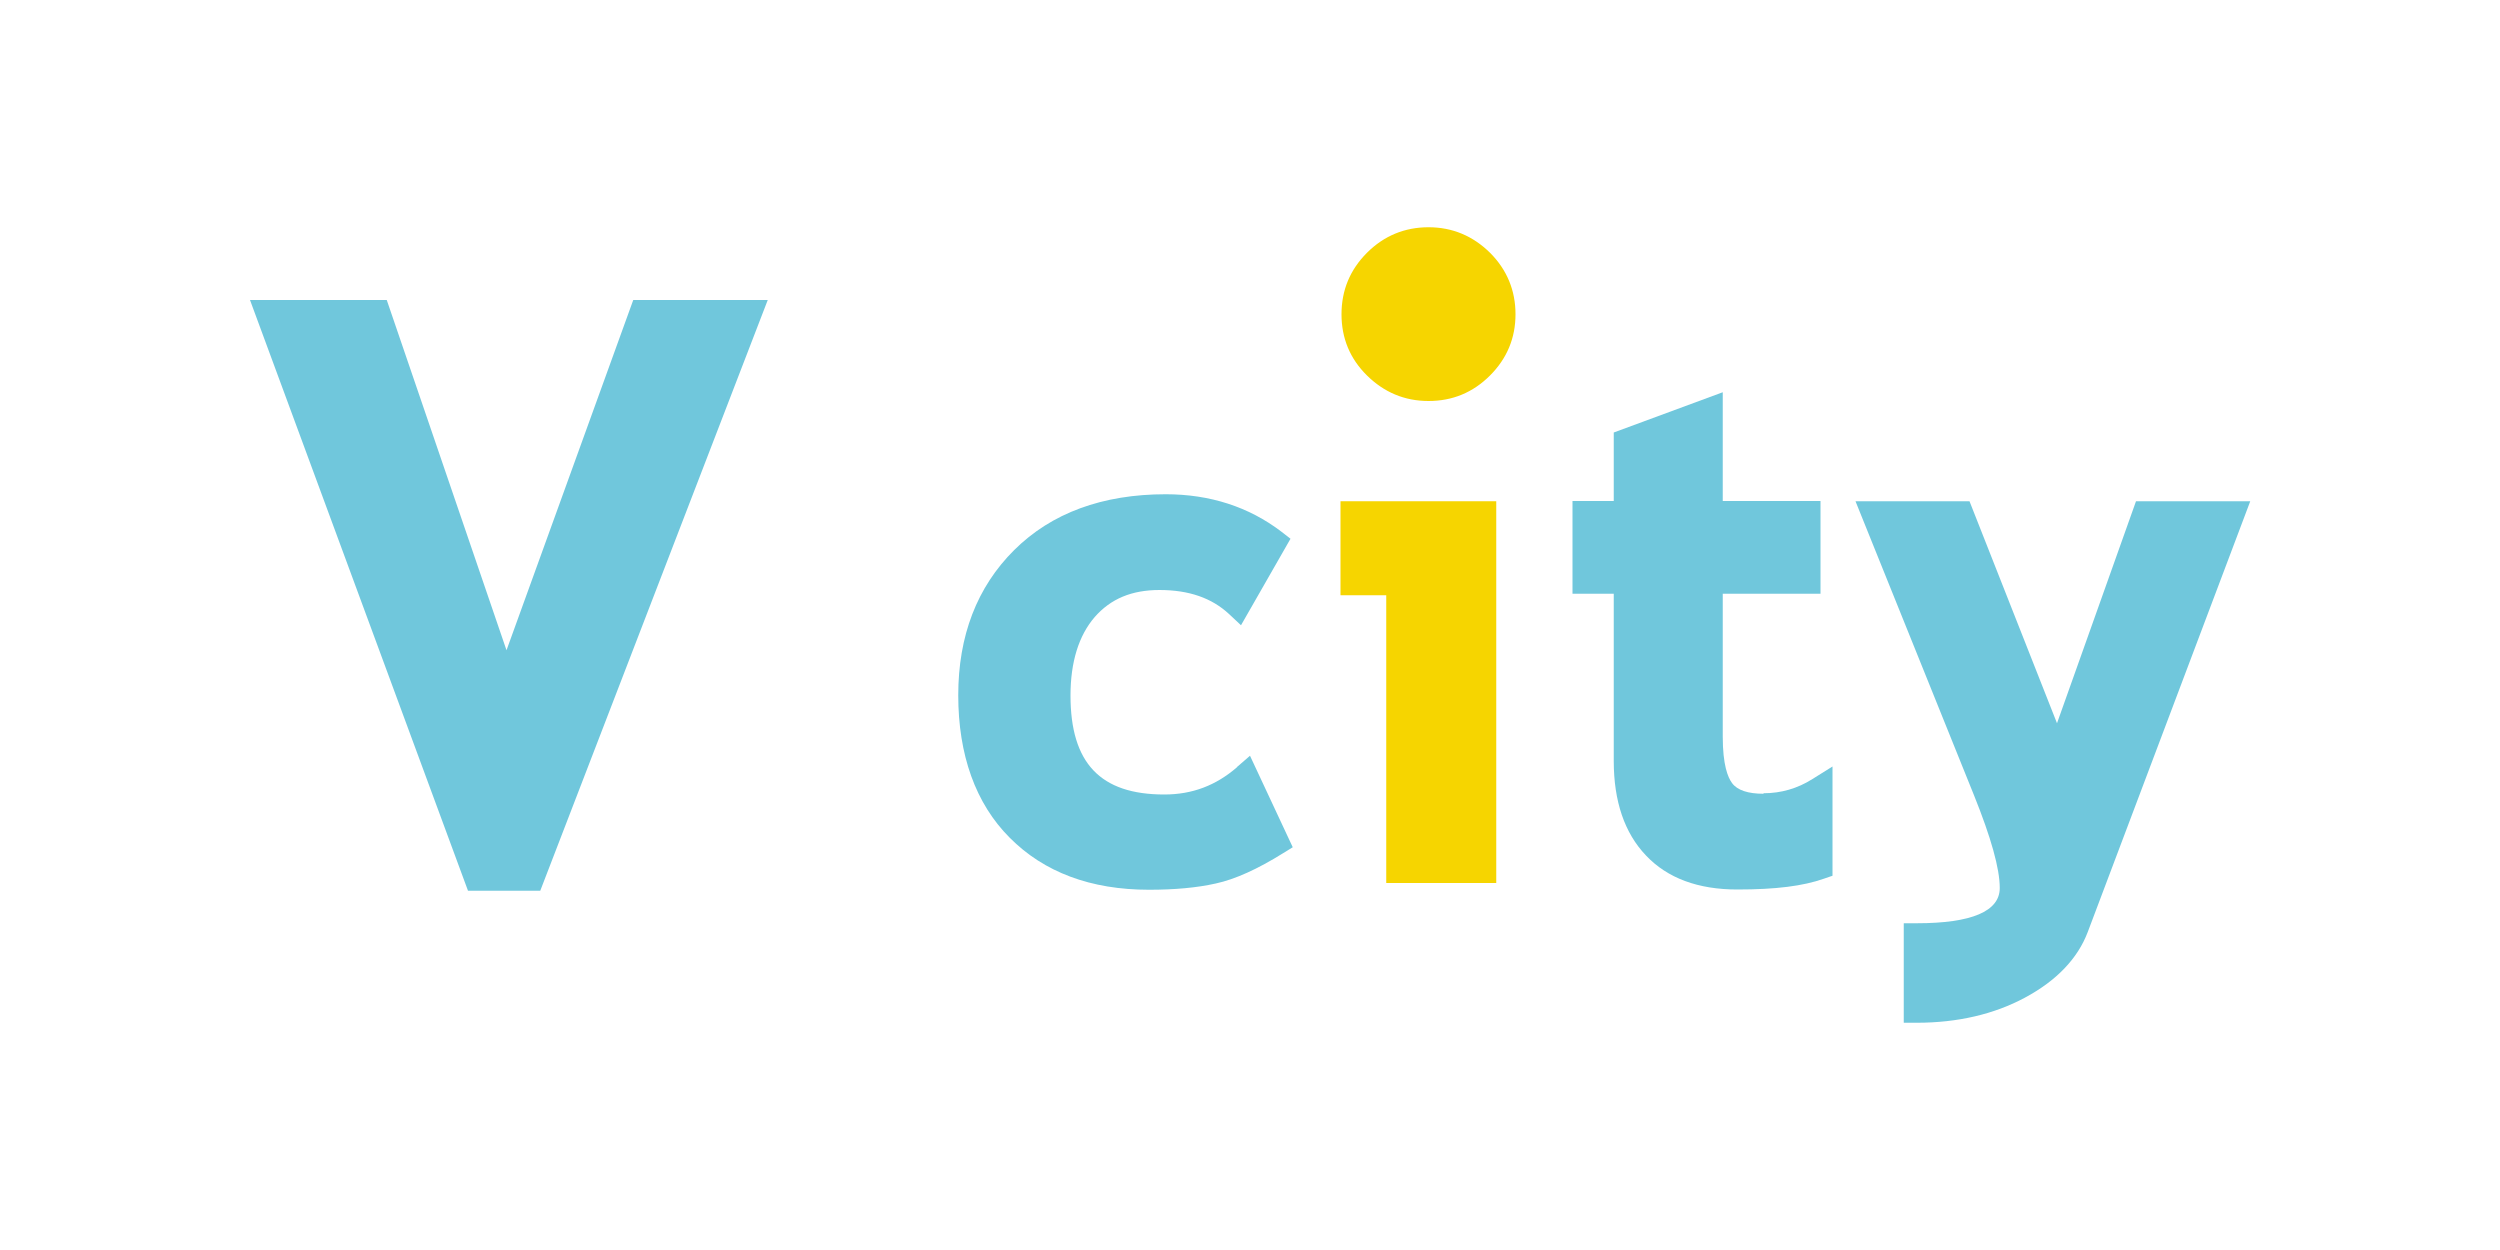
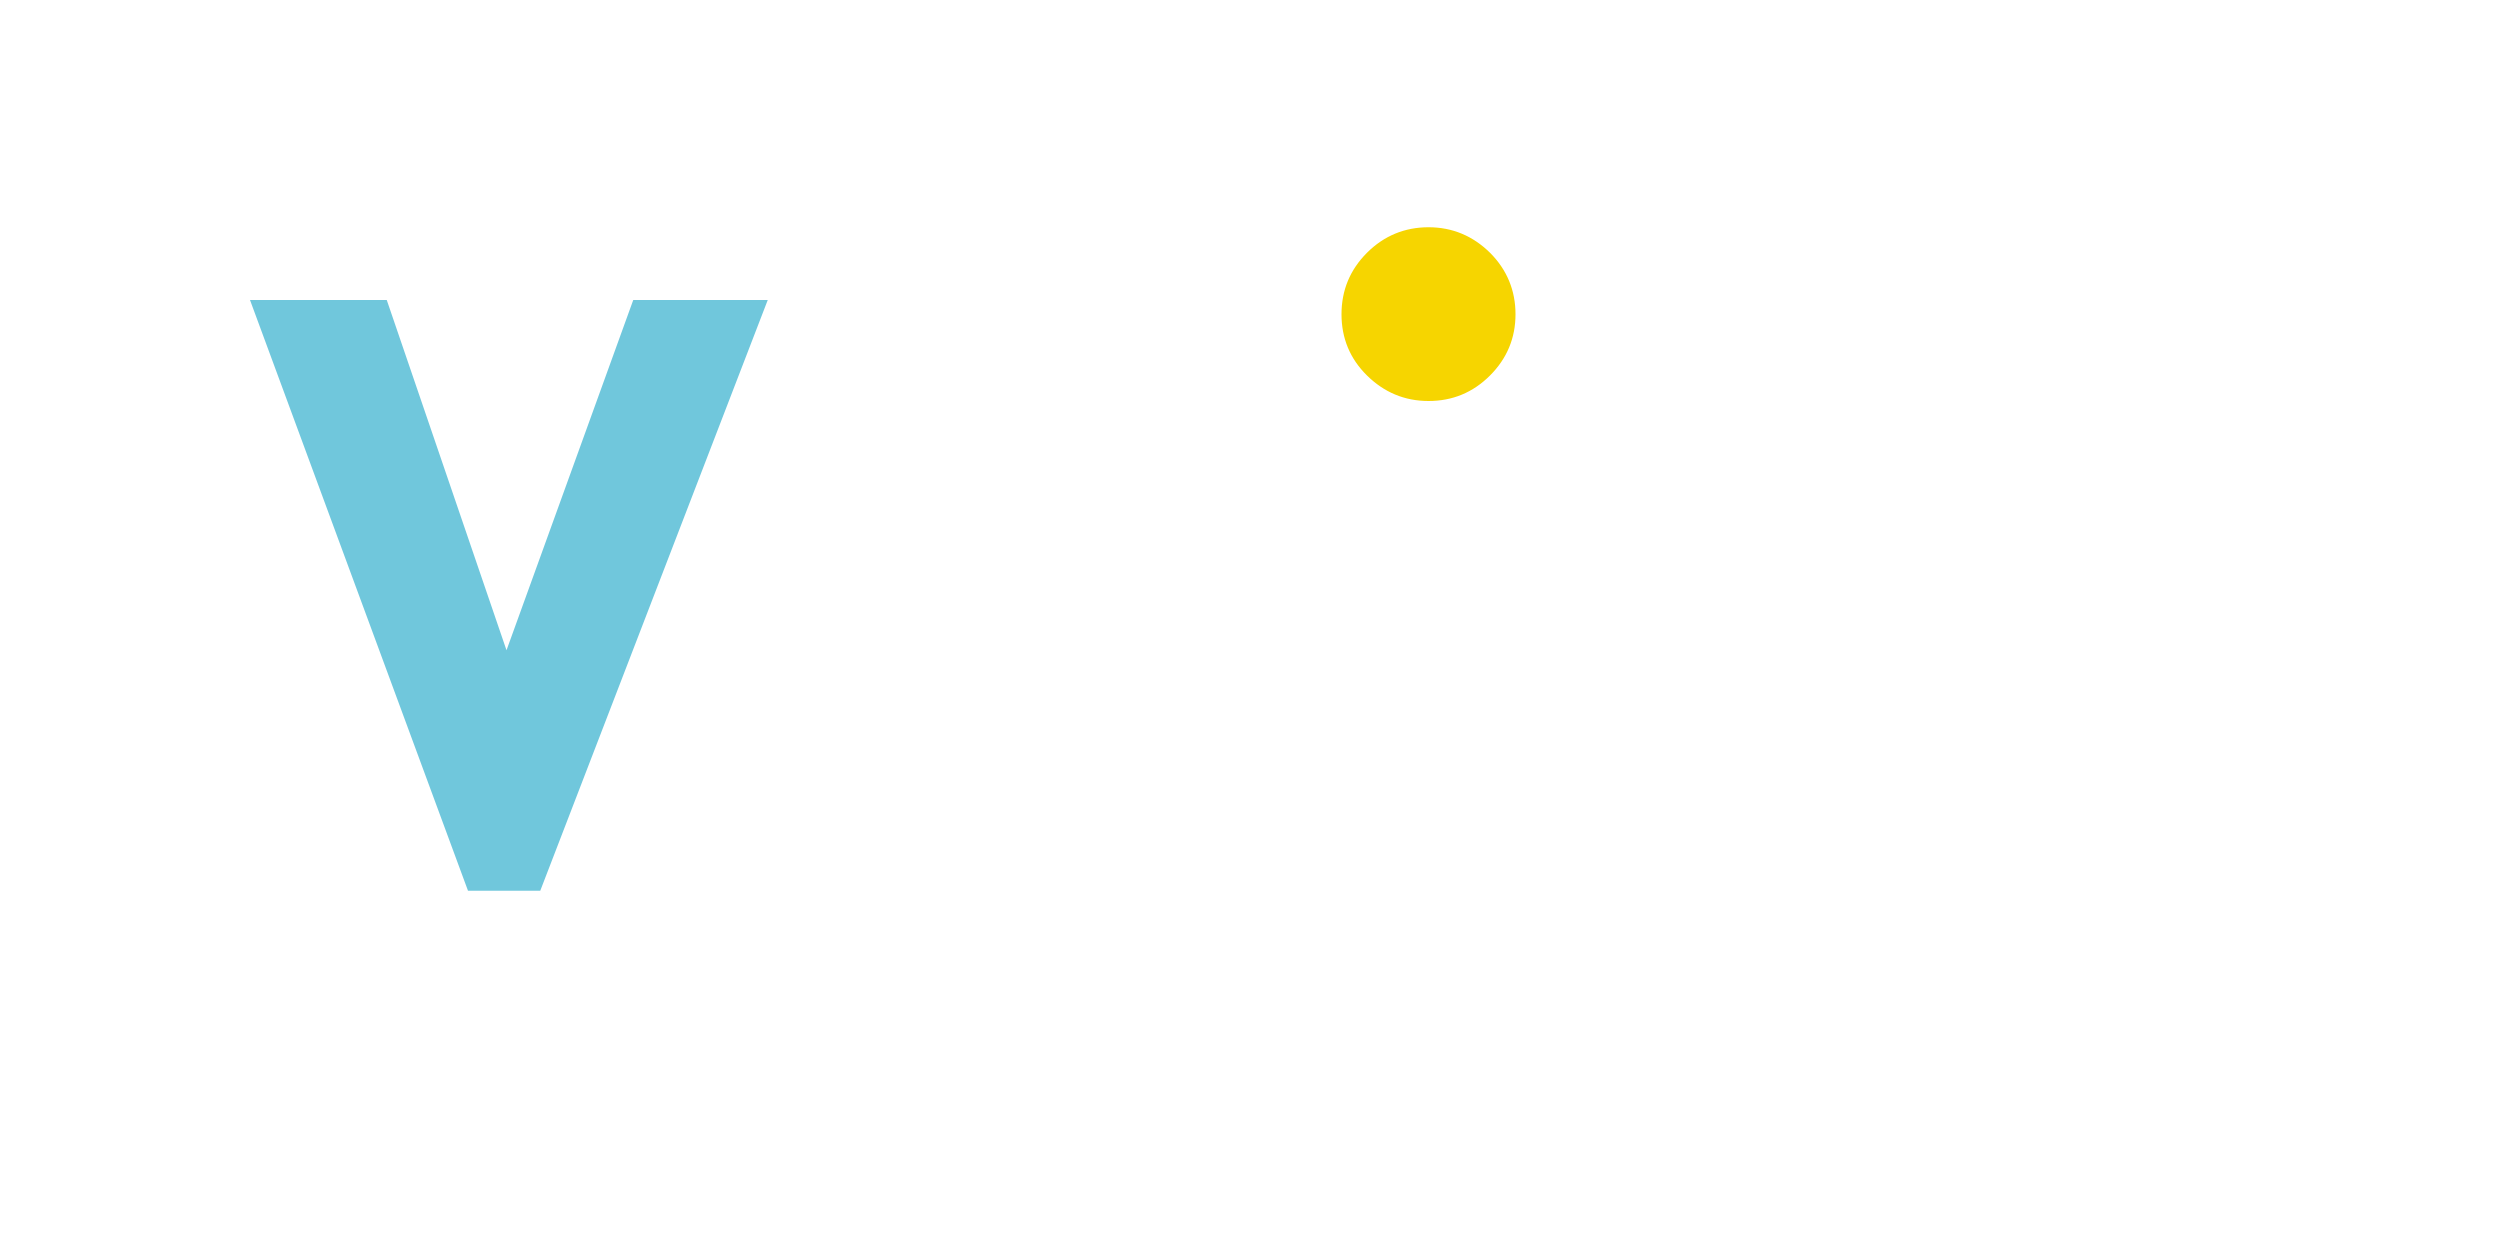
<svg xmlns="http://www.w3.org/2000/svg" id="Layer_1" viewBox="0 0 100 50">
  <defs>
    <style>.cls-1{fill:#70c7dc;}.cls-2{fill:#f6d500;}</style>
  </defs>
  <polygon class="cls-1" points="20.26 26.01 15.47 12 10 12 18.72 35.63 21.61 35.63 30.71 12 25.33 12 20.26 26.01" />
-   <path class="cls-1" d="M49.49,30.68c-.85.74-1.8,1.1-2.92,1.1-2.56,0-3.75-1.26-3.75-3.96,0-1.34.33-2.4.97-3.14.64-.73,1.48-1.08,2.59-1.08,1.18,0,2.09.32,2.78.96l.48.45,1.98-3.46-.36-.28c-1.31-1-2.87-1.5-4.63-1.5-2.53,0-4.57.75-6.06,2.23-1.49,1.48-2.24,3.43-2.24,5.81s.69,4.33,2.06,5.7c1.37,1.38,3.24,2.08,5.57,2.08,1.02,0,1.91-.08,2.67-.25.78-.17,1.68-.58,2.69-1.21l.39-.24-1.71-3.66-.52.45Z" />
-   <polygon class="cls-2" points="53.62 23.81 55.45 23.81 55.45 35.32 59.85 35.32 59.85 20.05 53.62 20.05 53.62 23.81" />
-   <path class="cls-1" d="M70.54,31.75c-.62,0-1.05-.14-1.26-.43-.17-.23-.37-.73-.37-1.85v-5.72h3.91v-3.71h-3.91v-4.35l-4.36,1.61v2.74h-1.65v3.71h1.65v6.69c0,1.61.43,2.88,1.29,3.78.86.91,2.09,1.36,3.65,1.36s2.63-.14,3.46-.43l.35-.12v-4.37l-.8.5c-.6.38-1.26.57-1.96.57Z" />
-   <path class="cls-1" d="M85.44,20.05l-3.16,8.88-3.5-8.88h-4.56l4.74,11.76c.68,1.69,1.03,2.93,1.03,3.71,0,.93-1.12,1.41-3.32,1.41h-.52v3.98h.52c1.63,0,3.09-.34,4.32-1,1.27-.68,2.12-1.57,2.52-2.63l6.5-17.23h-4.56Z" />
  <path class="cls-2" d="M57.14,9.09c-.95,0-1.78.34-2.46,1.02-.68.68-1.02,1.5-1.02,2.46s.34,1.78,1.02,2.45c.68.67,1.5,1.02,2.46,1.02s1.78-.34,2.46-1.02c.68-.68,1.02-1.5,1.02-2.45s-.34-1.78-1.02-2.46c-.68-.67-1.5-1.02-2.46-1.02Z" />
</svg>